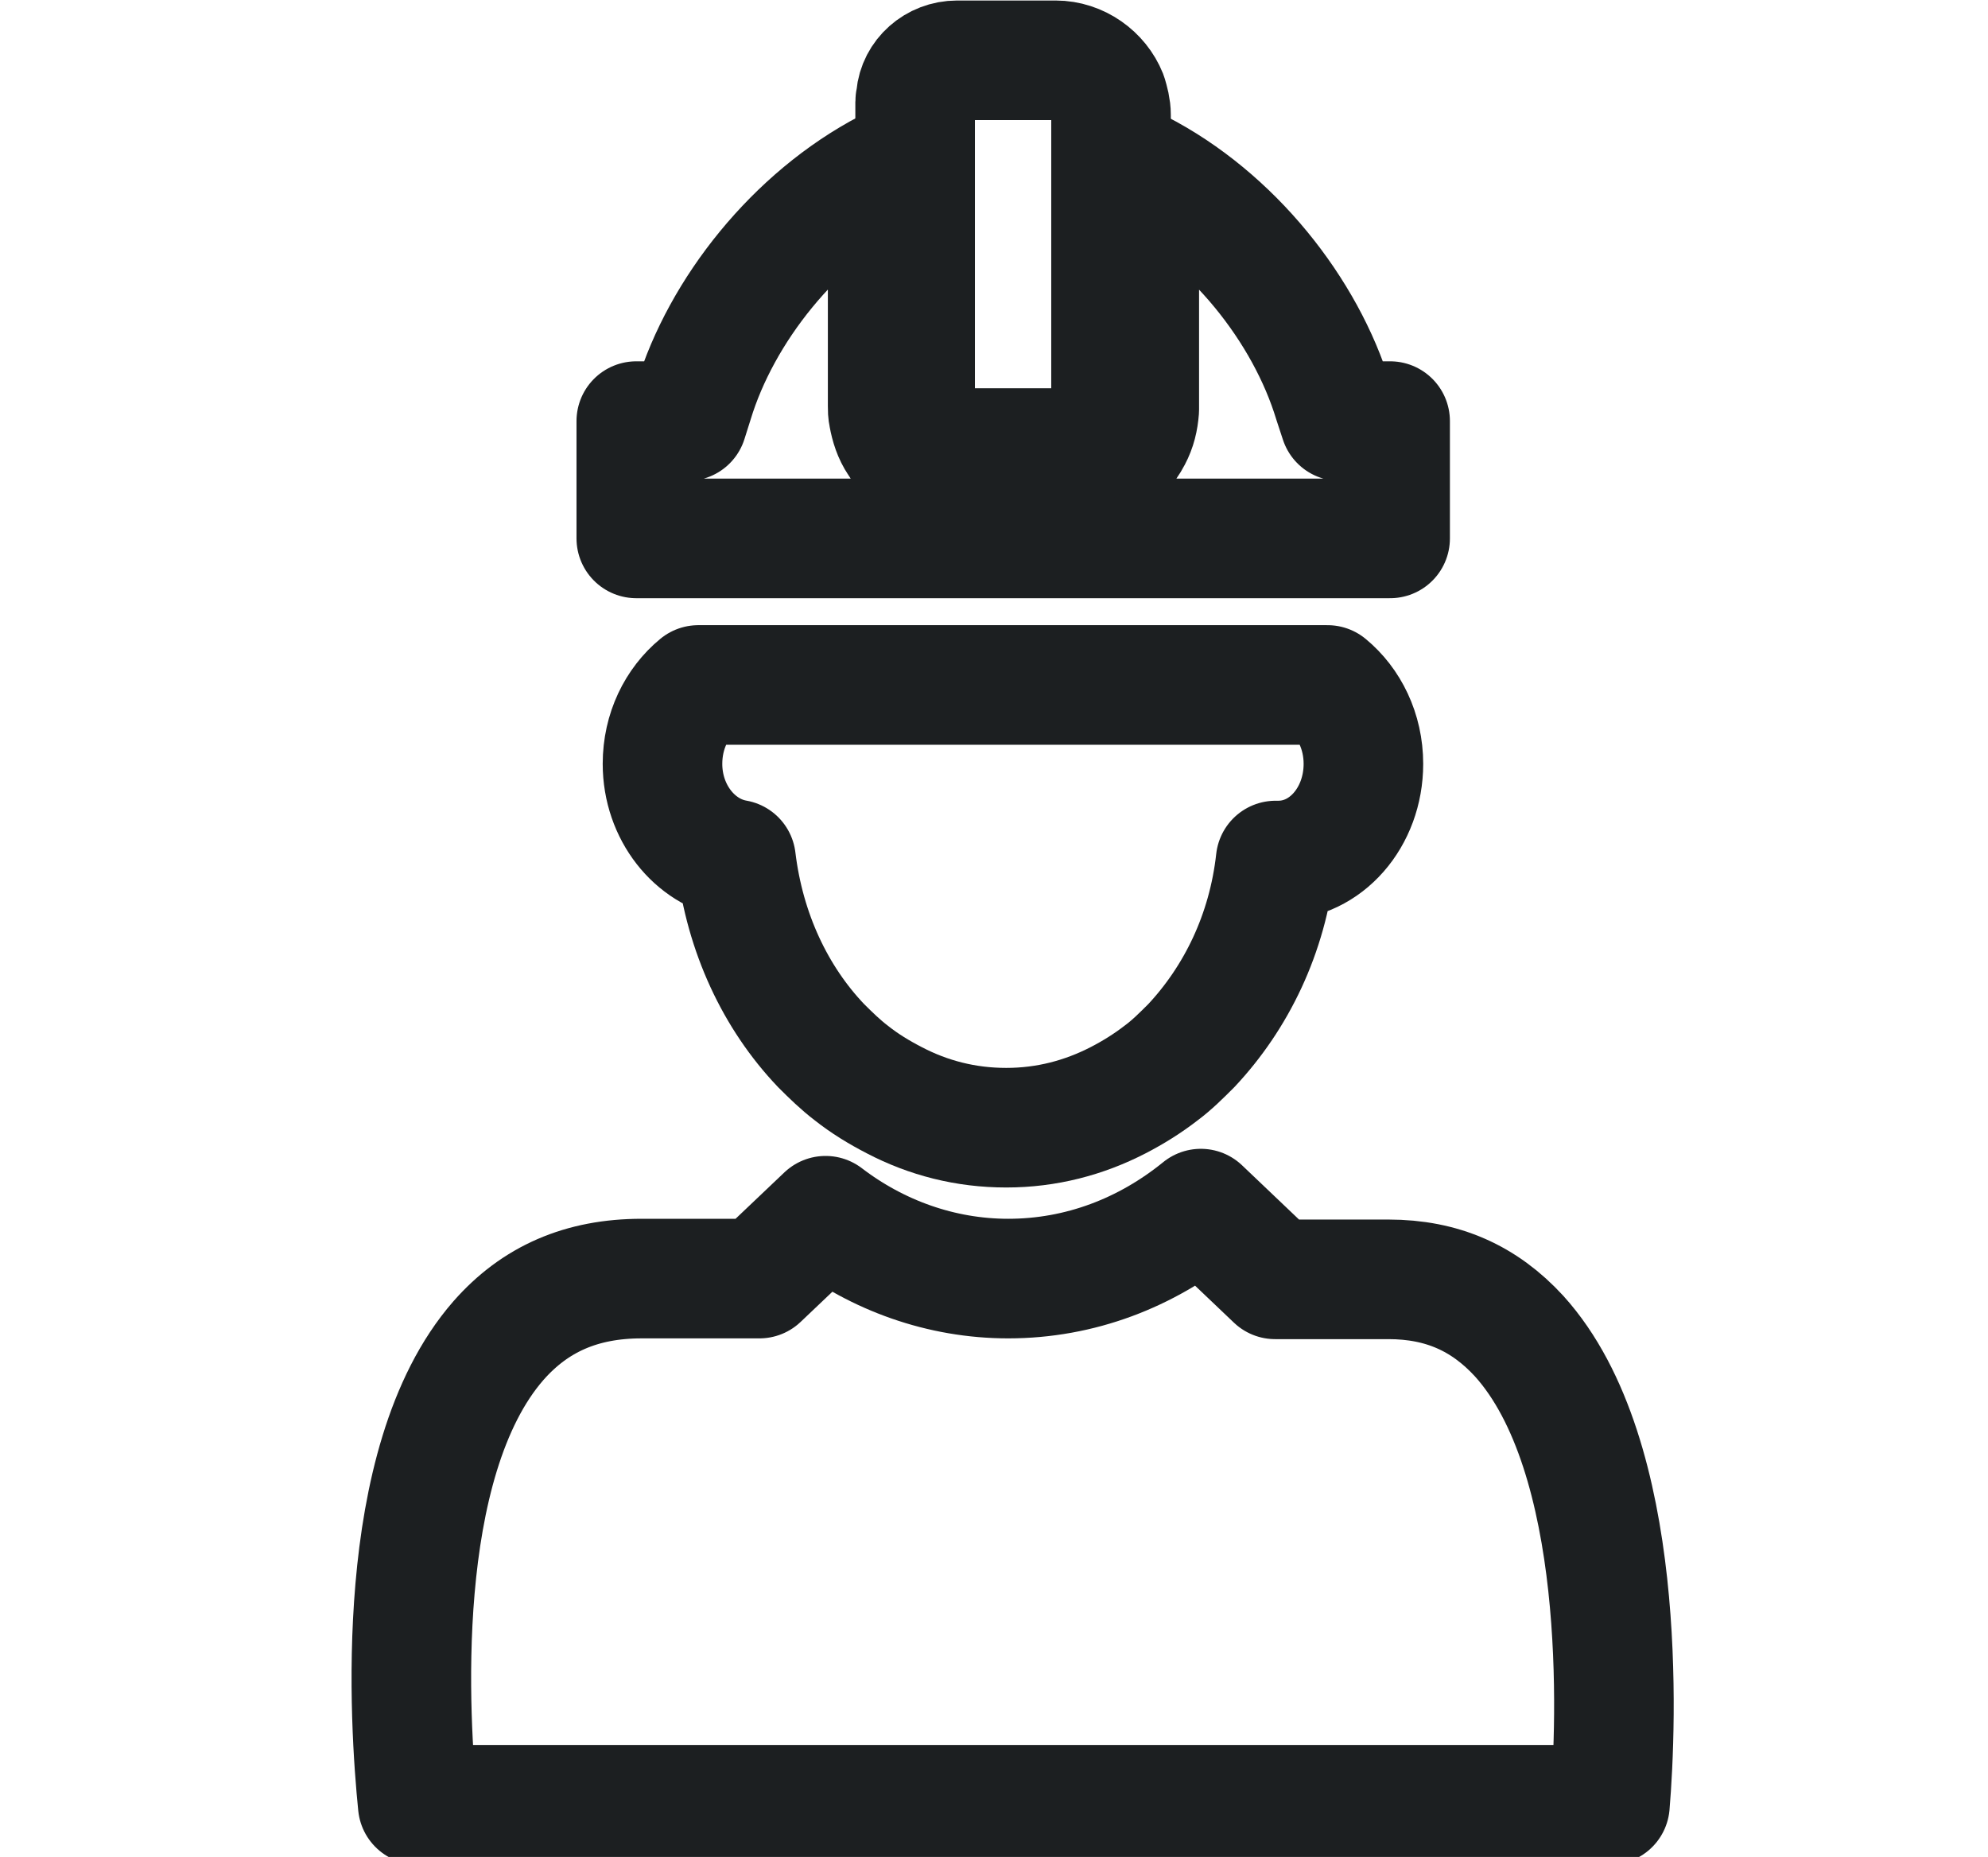
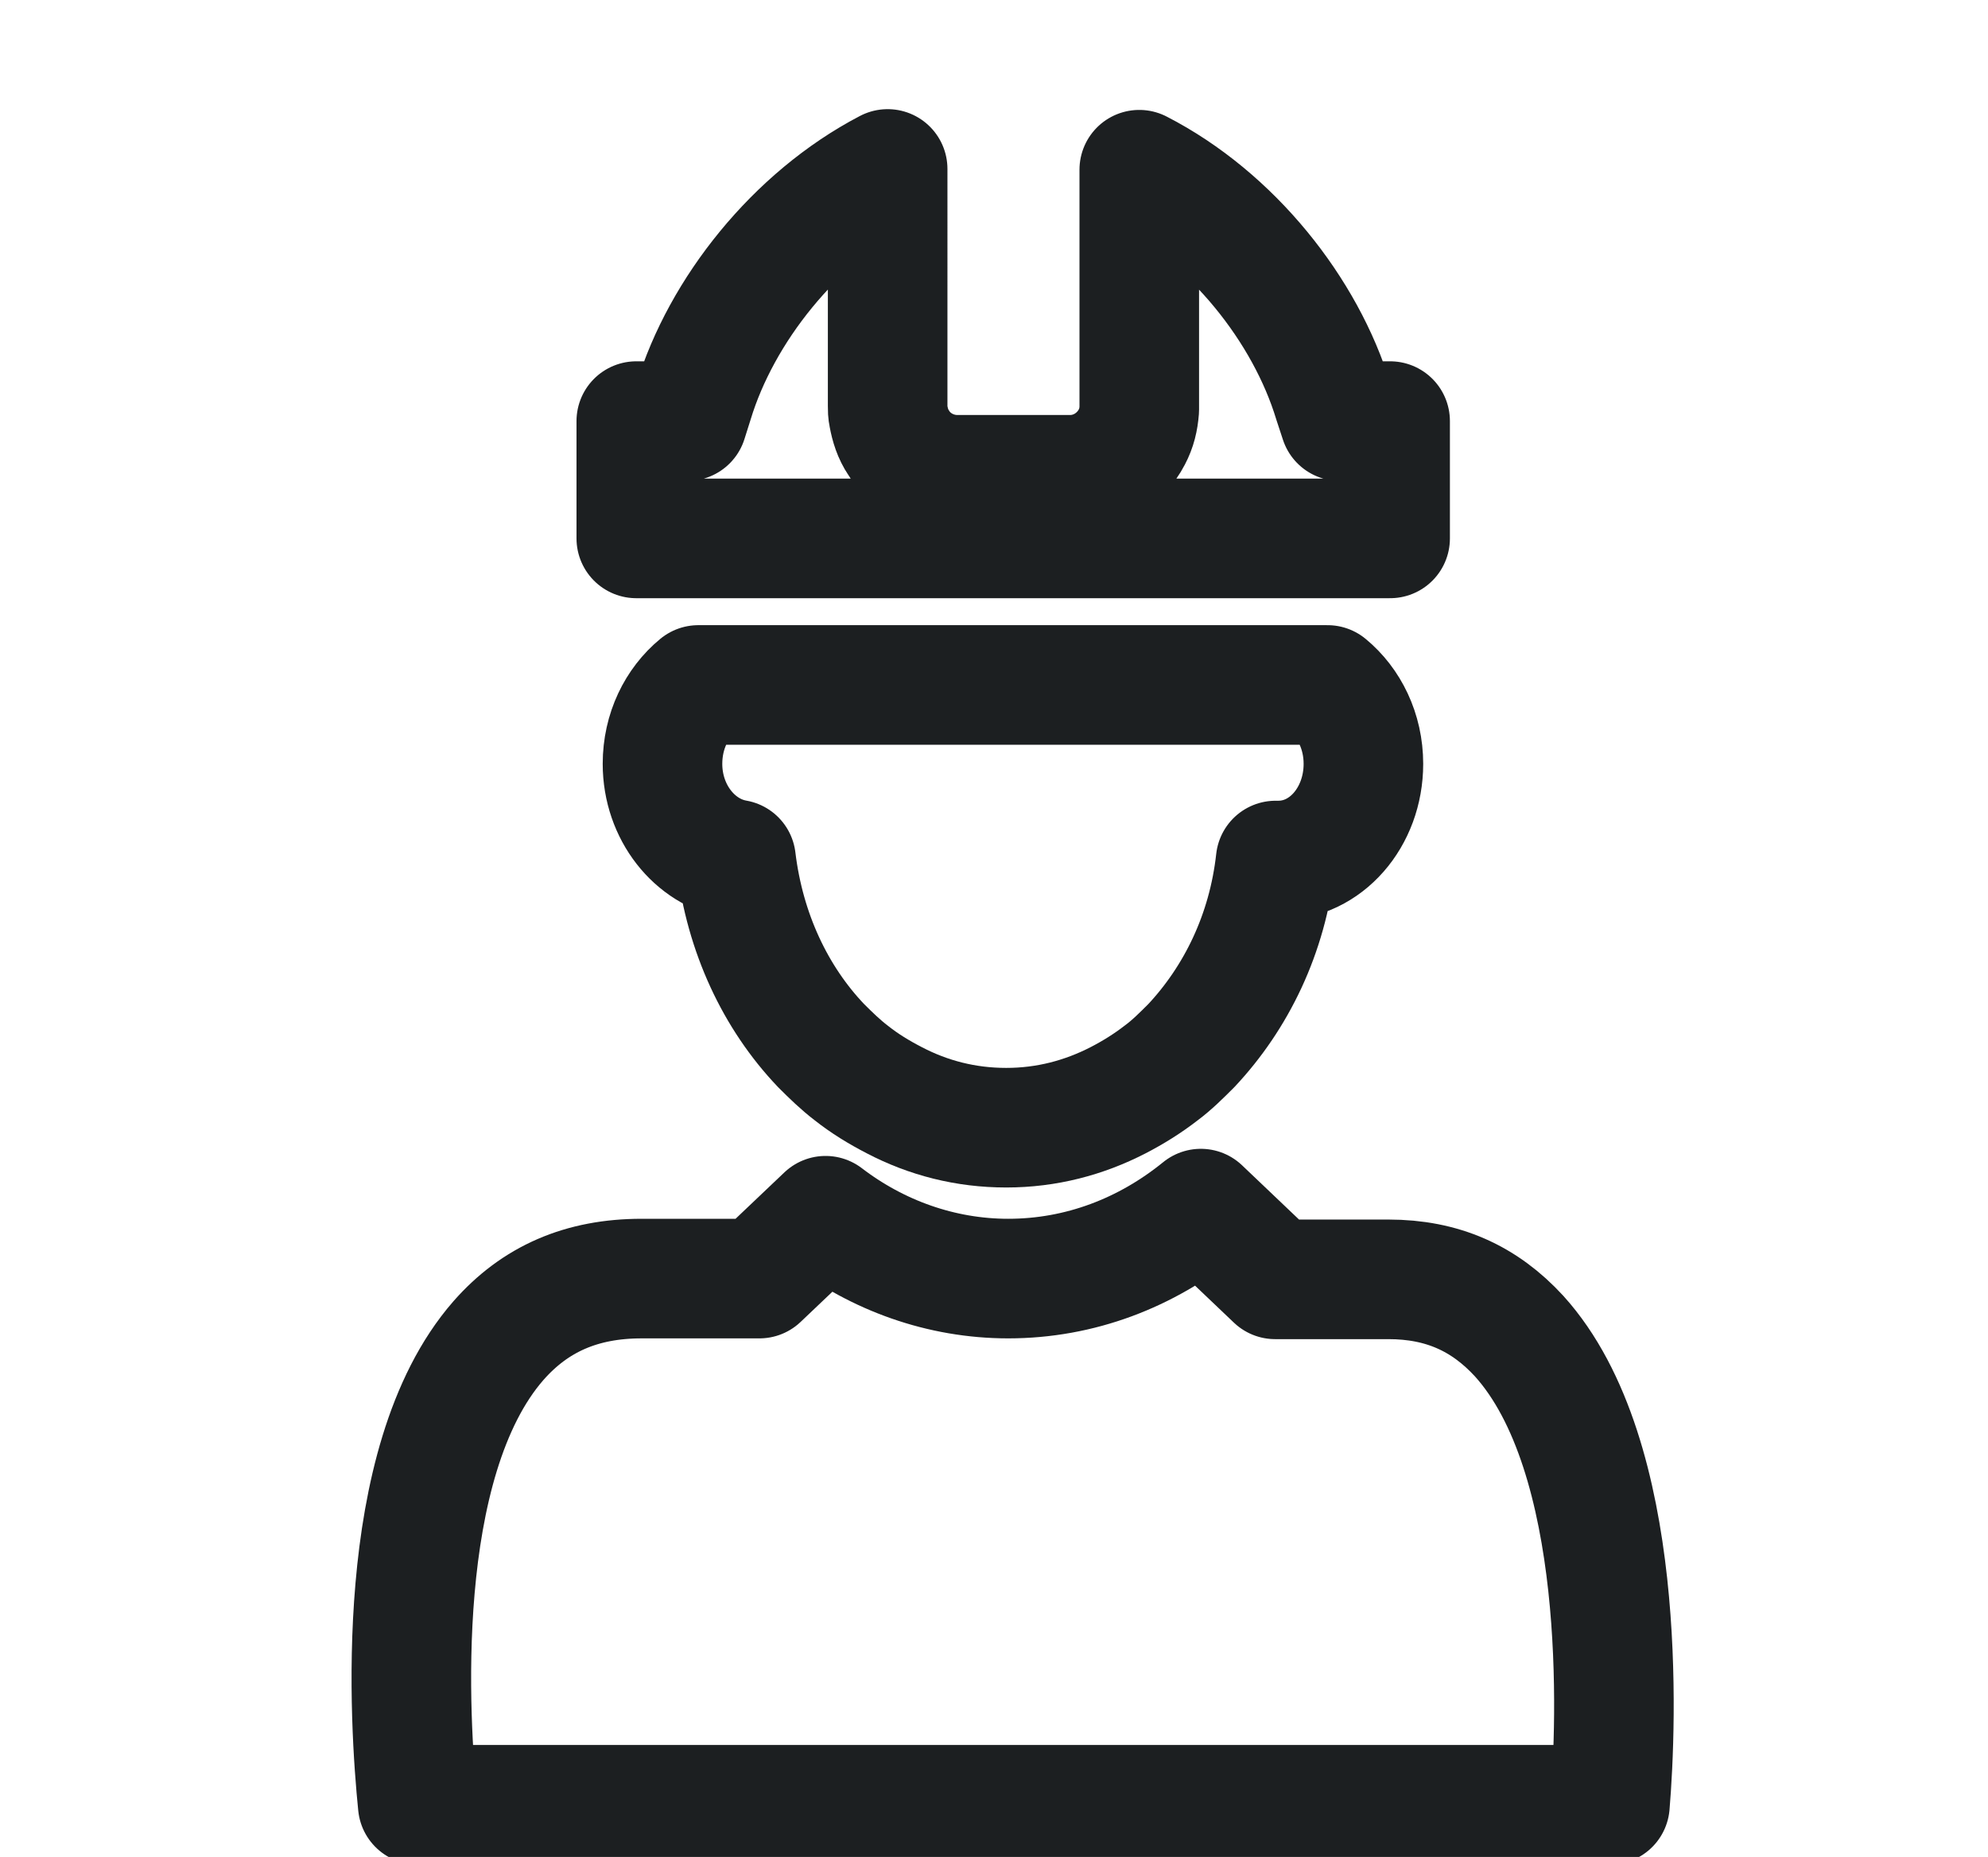
<svg xmlns="http://www.w3.org/2000/svg" xmlns:xlink="http://www.w3.org/1999/xlink" version="1.1" id="Capa_1" x="0px" y="0px" viewBox="0 0 781.4 729.8" style="enable-background:new 0 0 781.4 729.8;" xml:space="preserve">
  <style type="text/css">
	
		.st0{clip-path:url(#SVGID_2_);fill:none;stroke:#1C1F21;stroke-width:47;stroke-linecap:round;stroke-linejoin:round;stroke-miterlimit:10;}
	.st1{fill:none;stroke:#1C1F21;stroke-width:47;stroke-linecap:round;stroke-linejoin:round;stroke-miterlimit:10;}
</style>
  <title>icon-3</title>
  <g>
    <g>
      <g>
        <g>
          <defs>
            <polygon id="SVGID_1_" points="161.9,99.8 634.5,99.8 667.5,745.9 117.4,745.9      " />
          </defs>
          <clipPath id="SVGID_2_">
            <use xlink:href="#SVGID_1_" style="overflow:visible;" />
          </clipPath>
          <path class="st0" d="M597.1,525.1c-13.7-14.9-30.2-22.3-51.4-22.3h-44.5L472,475c-21.4,17.4-47.5,27.5-75.7,27.5      c-26.4,0-51.4-9.1-71.8-24.7l-26,24.7h-46.3c-23.6,0-41.9,8-56.3,24.4c-41.9,48-34.9,150.8-31.7,182.4h468.6      C635.5,677.2,639.7,572.2,597.1,525.1L597.1,525.1z" />
        </g>
      </g>
    </g>
    <path class="st1" d="M274.5,269.2c-8.5,7-14.1,18.1-14.1,31c0,19.1,12.7,34.8,28.9,37.6c3.5,28.9,15.5,54.3,33.4,73.1   c3.9,3.9,7.7,7.6,11.9,10.8c5.3,4.2,10.9,7.6,16.9,10.7c13.4,7,28.1,10.8,44,10.8s30.6-3.9,44-10.8c6-3.1,11.6-6.6,16.9-10.7   c4.2-3.1,8.1-7,11.9-10.8c17.6-18.8,29.9-43.8,33.1-72.7h1.1c18.6,0,33.4-17,33.4-38c0-12.8-5.6-24-14.1-31H274.5L274.5,269.2z" />
    <path class="st1" d="M524.1,157.9c-10.9-35.9-39.7-72.4-76.3-91.2V161c-0.3,3.9-1.1,7.3-2.9,10.7c-4.5,8.7-13.7,14.9-24.3,14.9   h-44.3c-9.8,0-18.6-5.2-23.2-12.8c-2.1-3.1-3.2-6.6-3.9-10.4c-0.3-1.4-0.3-2.4-0.3-3.9V66.4c-36.6,19.1-65.4,55.7-76.3,91.5   l-2.4,7.6h-20.1v46.1h296.3v-46.1h-19.8L524.1,157.9z" />
-     <path class="st1" d="M376.2,176.1h44c6.3,0,11.6-3.4,14.4-8.7c1.4-2.4,2.1-4.9,2.1-7.6V45.2c0-2.8-0.7-5.2-1.4-7.6   c-3.2-8-11.3-13.9-20.4-13.9h-38.7c-8.5,0-15.5,6.3-16.2,14.3c0,0.7-0.3,1.4-0.3,2.1v119.8c0,3.4,1.1,6.6,2.8,9.4   C365.7,173.3,370.6,176.1,376.2,176.1L376.2,176.1z" />
  </g>
</svg>